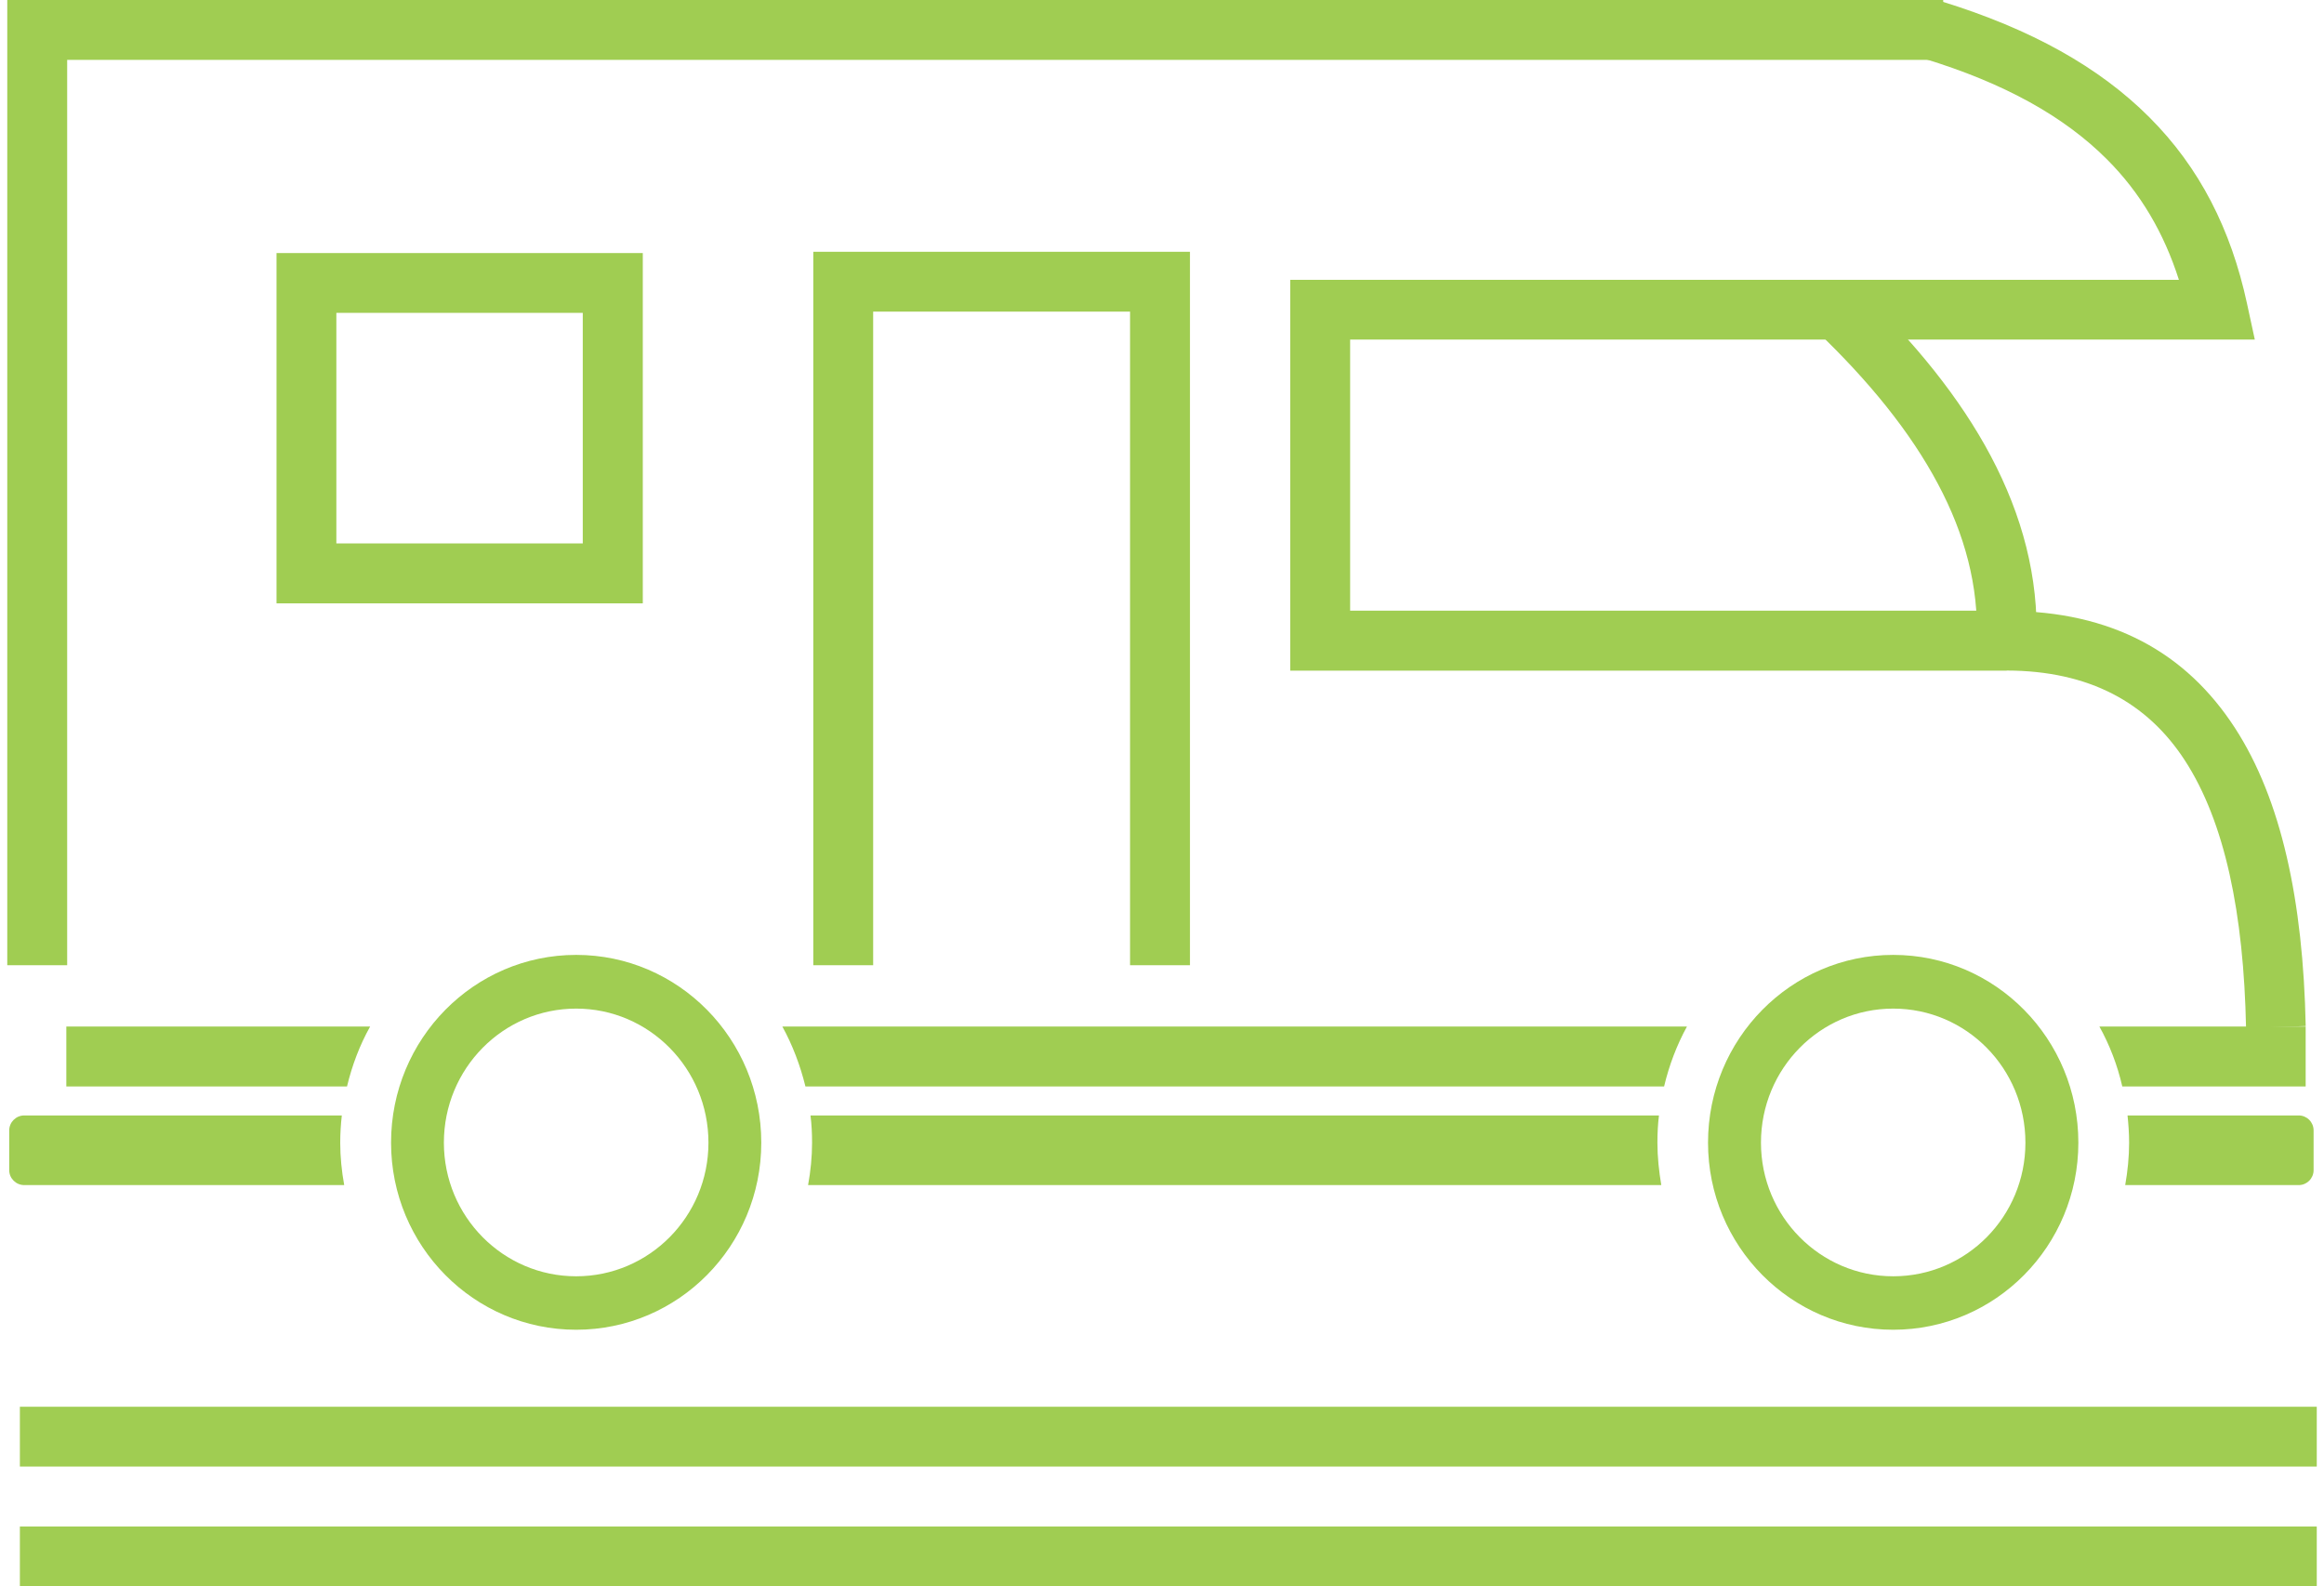
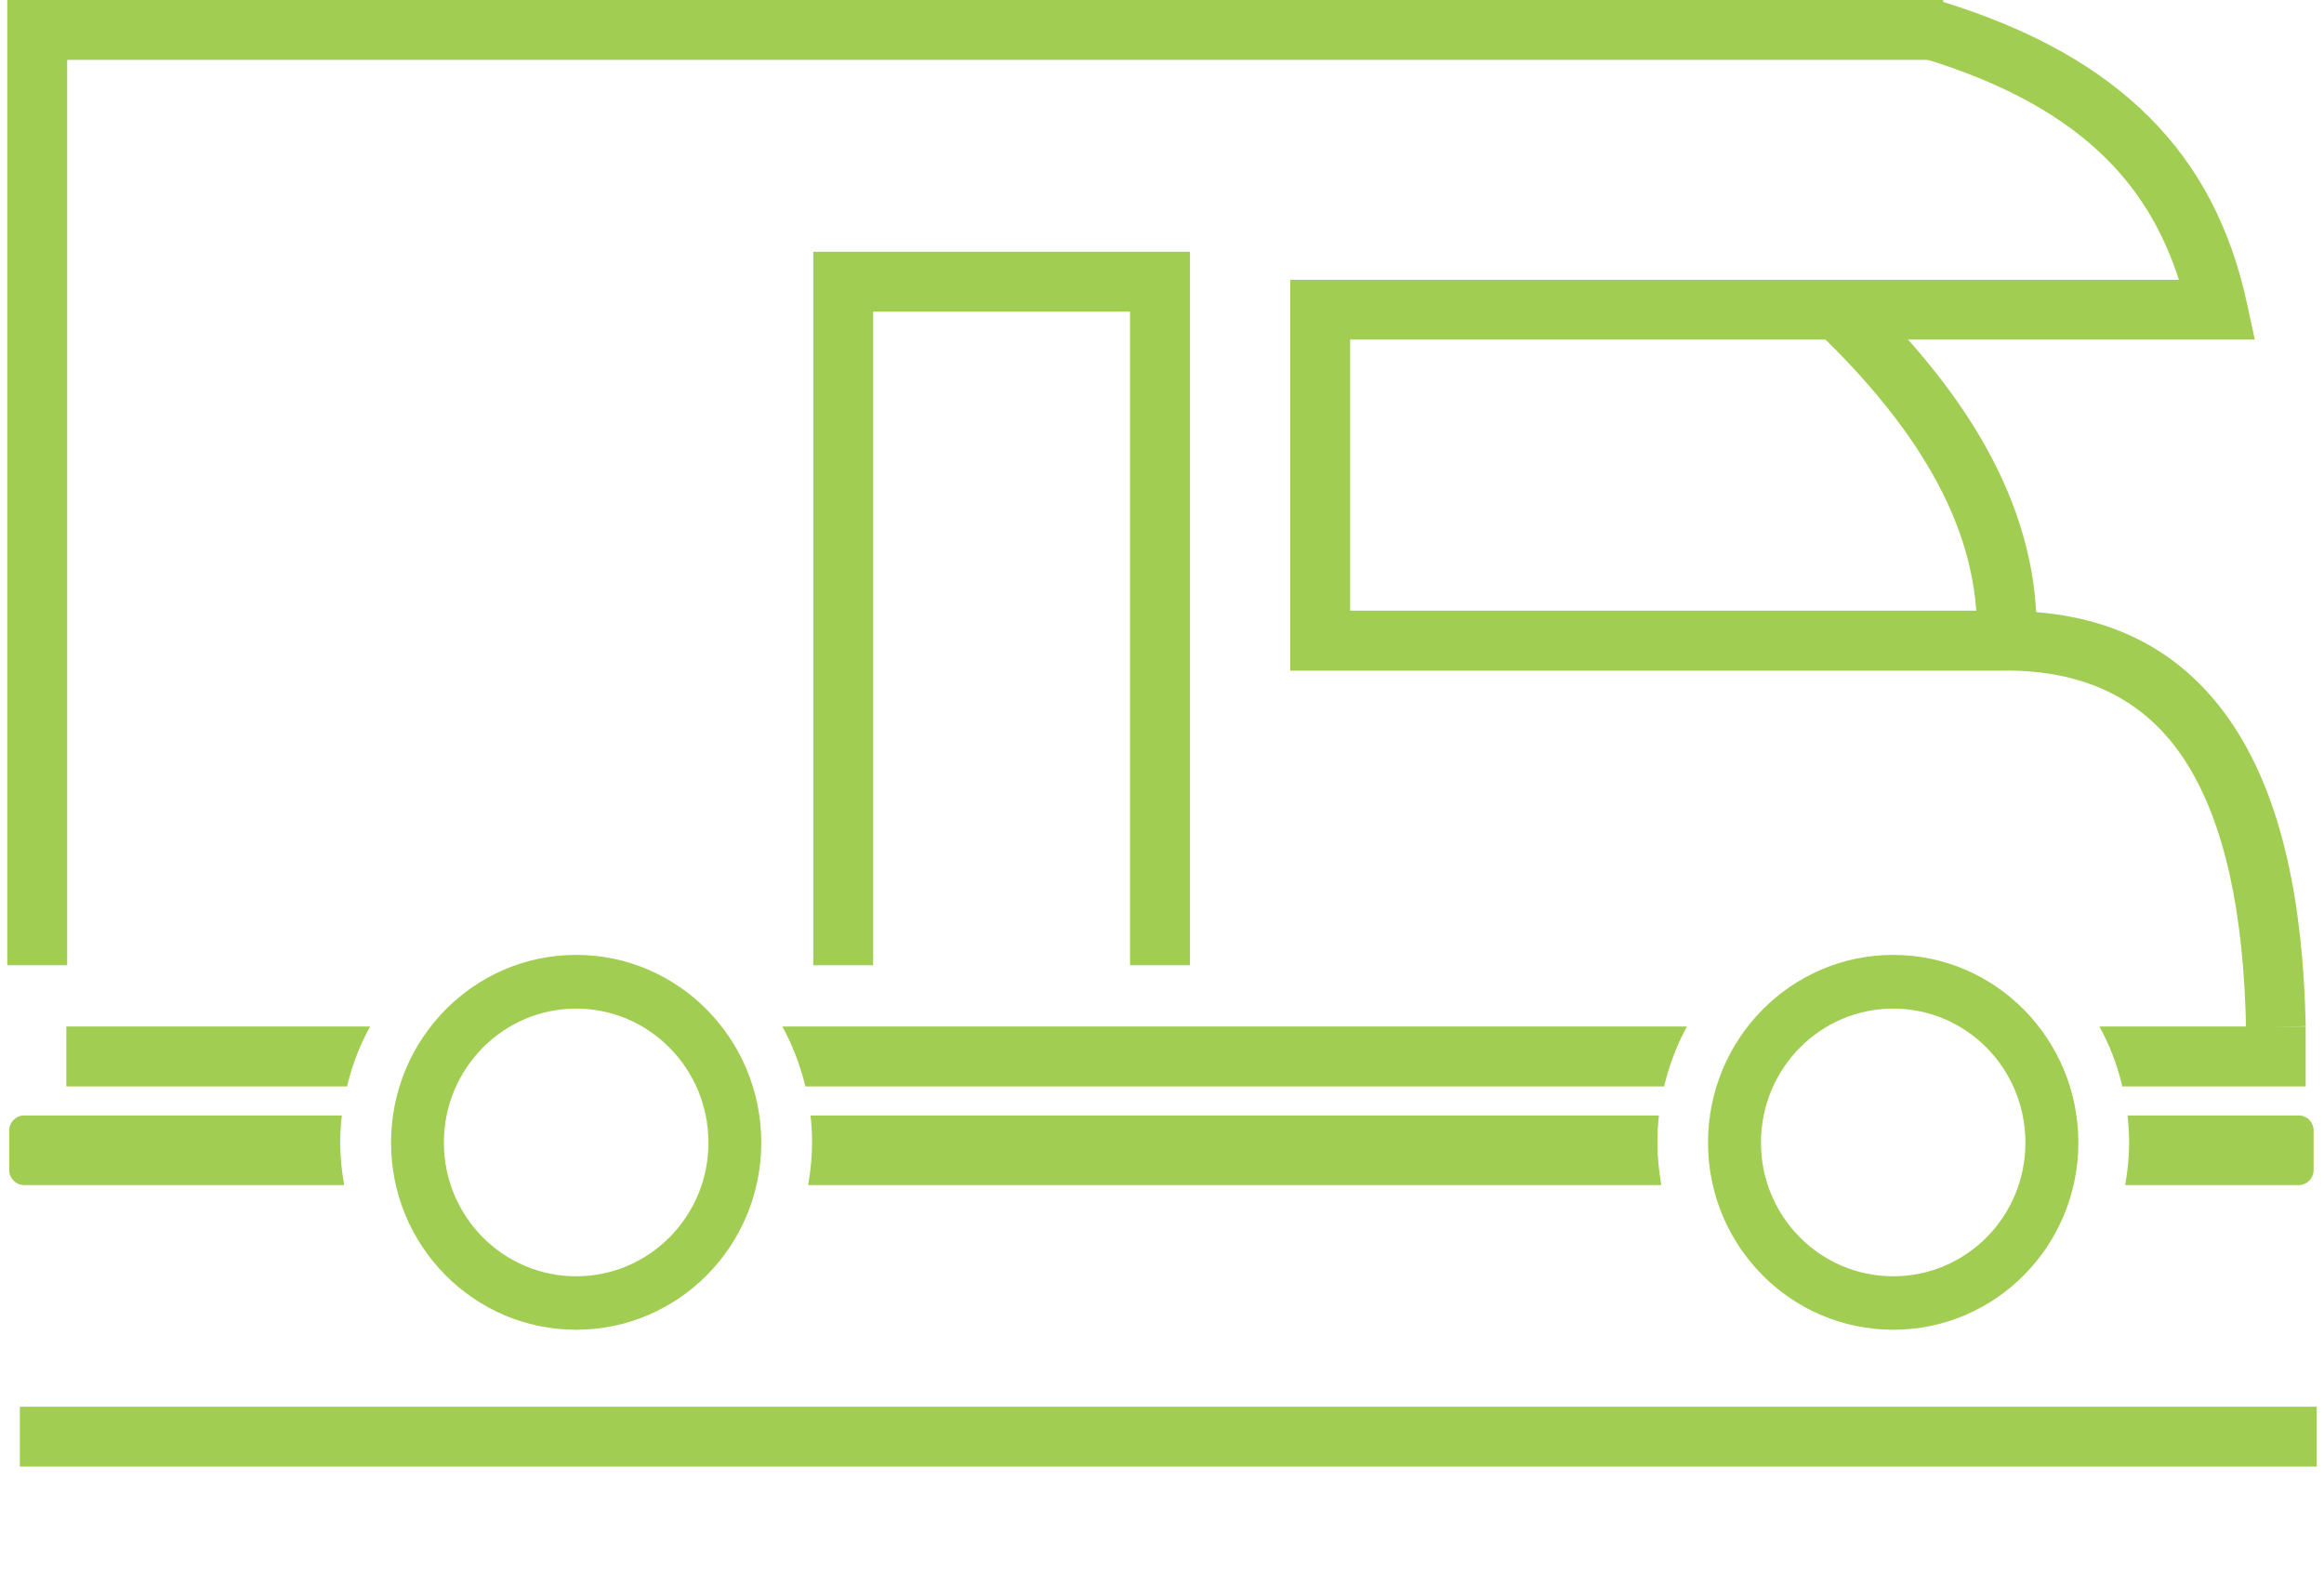
<svg xmlns="http://www.w3.org/2000/svg" version="1.1" id="Warstwa_1" x="0px" y="0px" width="63px" height="43px" viewBox="0 0 63 43" enable-background="new 0 0 63 43" xml:space="preserve">
  <g>
    <path fill="#A0CD52" d="M62.503,29.45v-1.625h-5.592c0.28,0.504,0.49,1.052,0.621,1.625H62.503z" />
    <path fill="#A0CD52" d="M1.798,27.825v1.625h7.609c0.137-0.573,0.345-1.121,0.627-1.625H1.798z" />
    <path fill="#A0CD52" d="M45.111,29.45c0.136-0.573,0.344-1.121,0.62-1.625H21.208c0.277,0.504,0.485,1.052,0.626,1.625H45.111z" />
    <path fill="#A0CD52" d="M62.314,30.236h-4.64c0.025,0.24,0.043,0.486,0.043,0.738c0,0.389-0.04,0.777-0.106,1.15h4.703   c0.222,0,0.404-0.182,0.404-0.404v-1.078C62.718,30.417,62.536,30.236,62.314,30.236z" />
    <path fill="#A0CD52" d="M44.972,30.236H21.971c0.031,0.24,0.043,0.486,0.043,0.738c0,0.389-0.04,0.777-0.108,1.15h23.129   c-0.063-0.373-0.105-0.762-0.105-1.15C44.93,30.722,44.942,30.476,44.972,30.236z" />
    <path fill="#A0CD52" d="M9.266,30.236H0.657c-0.222,0-0.407,0.182-0.407,0.406v1.078c0,0.223,0.185,0.404,0.407,0.404h8.674   c-0.068-0.373-0.108-0.762-0.108-1.15C9.223,30.722,9.239,30.476,9.266,30.236z" />
    <path fill-rule="evenodd" clip-rule="evenodd" fill="#A0CD52" d="M15.619,25.884c-2.771,0-5.018,2.279-5.018,5.09   c0,2.801,2.247,5.071,5.018,5.071s5.018-2.27,5.018-5.071C20.637,28.163,18.391,25.884,15.619,25.884z M15.619,34.596   c-1.98,0-3.586-1.622-3.586-3.622c0-2.009,1.606-3.634,3.586-3.634c1.979,0,3.586,1.625,3.586,3.634   C19.206,32.974,17.598,34.596,15.619,34.596z" />
    <path fill-rule="evenodd" clip-rule="evenodd" fill="#A0CD52" d="M51.322,25.884c-2.772,0-5.02,2.279-5.02,5.09   c0,2.801,2.248,5.071,5.02,5.071s5.019-2.27,5.019-5.071C56.341,28.163,54.095,25.884,51.322,25.884z M51.322,34.596   c-1.98,0-3.585-1.622-3.585-3.622c0-2.009,1.605-3.634,3.585-3.634c1.985,0,3.584,1.625,3.584,3.634   C54.907,32.974,53.307,34.596,51.322,34.596z" />
    <polygon fill="#A0CD52" points="0.197,26.164 0.197,0.812 0.197,0 1.008,0 52.677,0 52.677,1.623 1.821,1.623 1.821,26.164  " />
    <path fill="#A0CD52" d="M52.629,0.037c2.442,0.753,4.282,1.787,5.633,3.138c1.37,1.368,2.217,3.046,2.65,5.05l0.212,0.979h-1.004   H36.6v7.349h17.799v0.006c2.846,0.007,4.86,1.127,6.186,3.172c1.259,1.938,1.85,4.694,1.919,8.083l-1.617,0.053   c-0.063-3.109-0.574-5.585-1.659-7.255c-1.018-1.567-2.589-2.43-4.829-2.436v0.004h-18.61h-0.812v-0.812V8.396v-0.81h0.812h23.278   c-0.406-1.271-1.041-2.358-1.953-3.269c-1.16-1.161-2.778-2.064-4.961-2.729L52.629,0.037z" />
    <path fill="#A0CD52" d="M53.588,17.343c0.051-1.45-0.323-2.855-1.054-4.227c-0.748-1.408-1.868-2.785-3.276-4.133l1.116-1.172   c1.533,1.465,2.759,2.978,3.593,4.55c0.855,1.614,1.297,3.286,1.238,5.031L53.588,17.343z" />
    <polygon fill="#A0CD52" points="30.634,26.164 30.634,8.447 23.67,8.447 23.67,26.164 22.047,26.164 22.047,7.636 22.047,6.825    22.863,6.825 31.45,6.825 32.258,6.825 32.258,7.636 32.258,26.164  " />
-     <path fill="#A0CD52" d="M15.798,8.481h-6.68v6.25h6.68V8.481z M8.313,6.859h8.296h0.816v0.812v7.873v0.811h-0.816H8.313H7.496   v-0.811V7.671V6.859H8.313z" />
    <rect x="0.539" y="38.132" fill="#A0CD52" width="62.265" height="1.622" />
-     <rect x="0.539" y="41.379" fill="#A0CD52" width="62.265" height="1.621" />
  </g>
</svg>